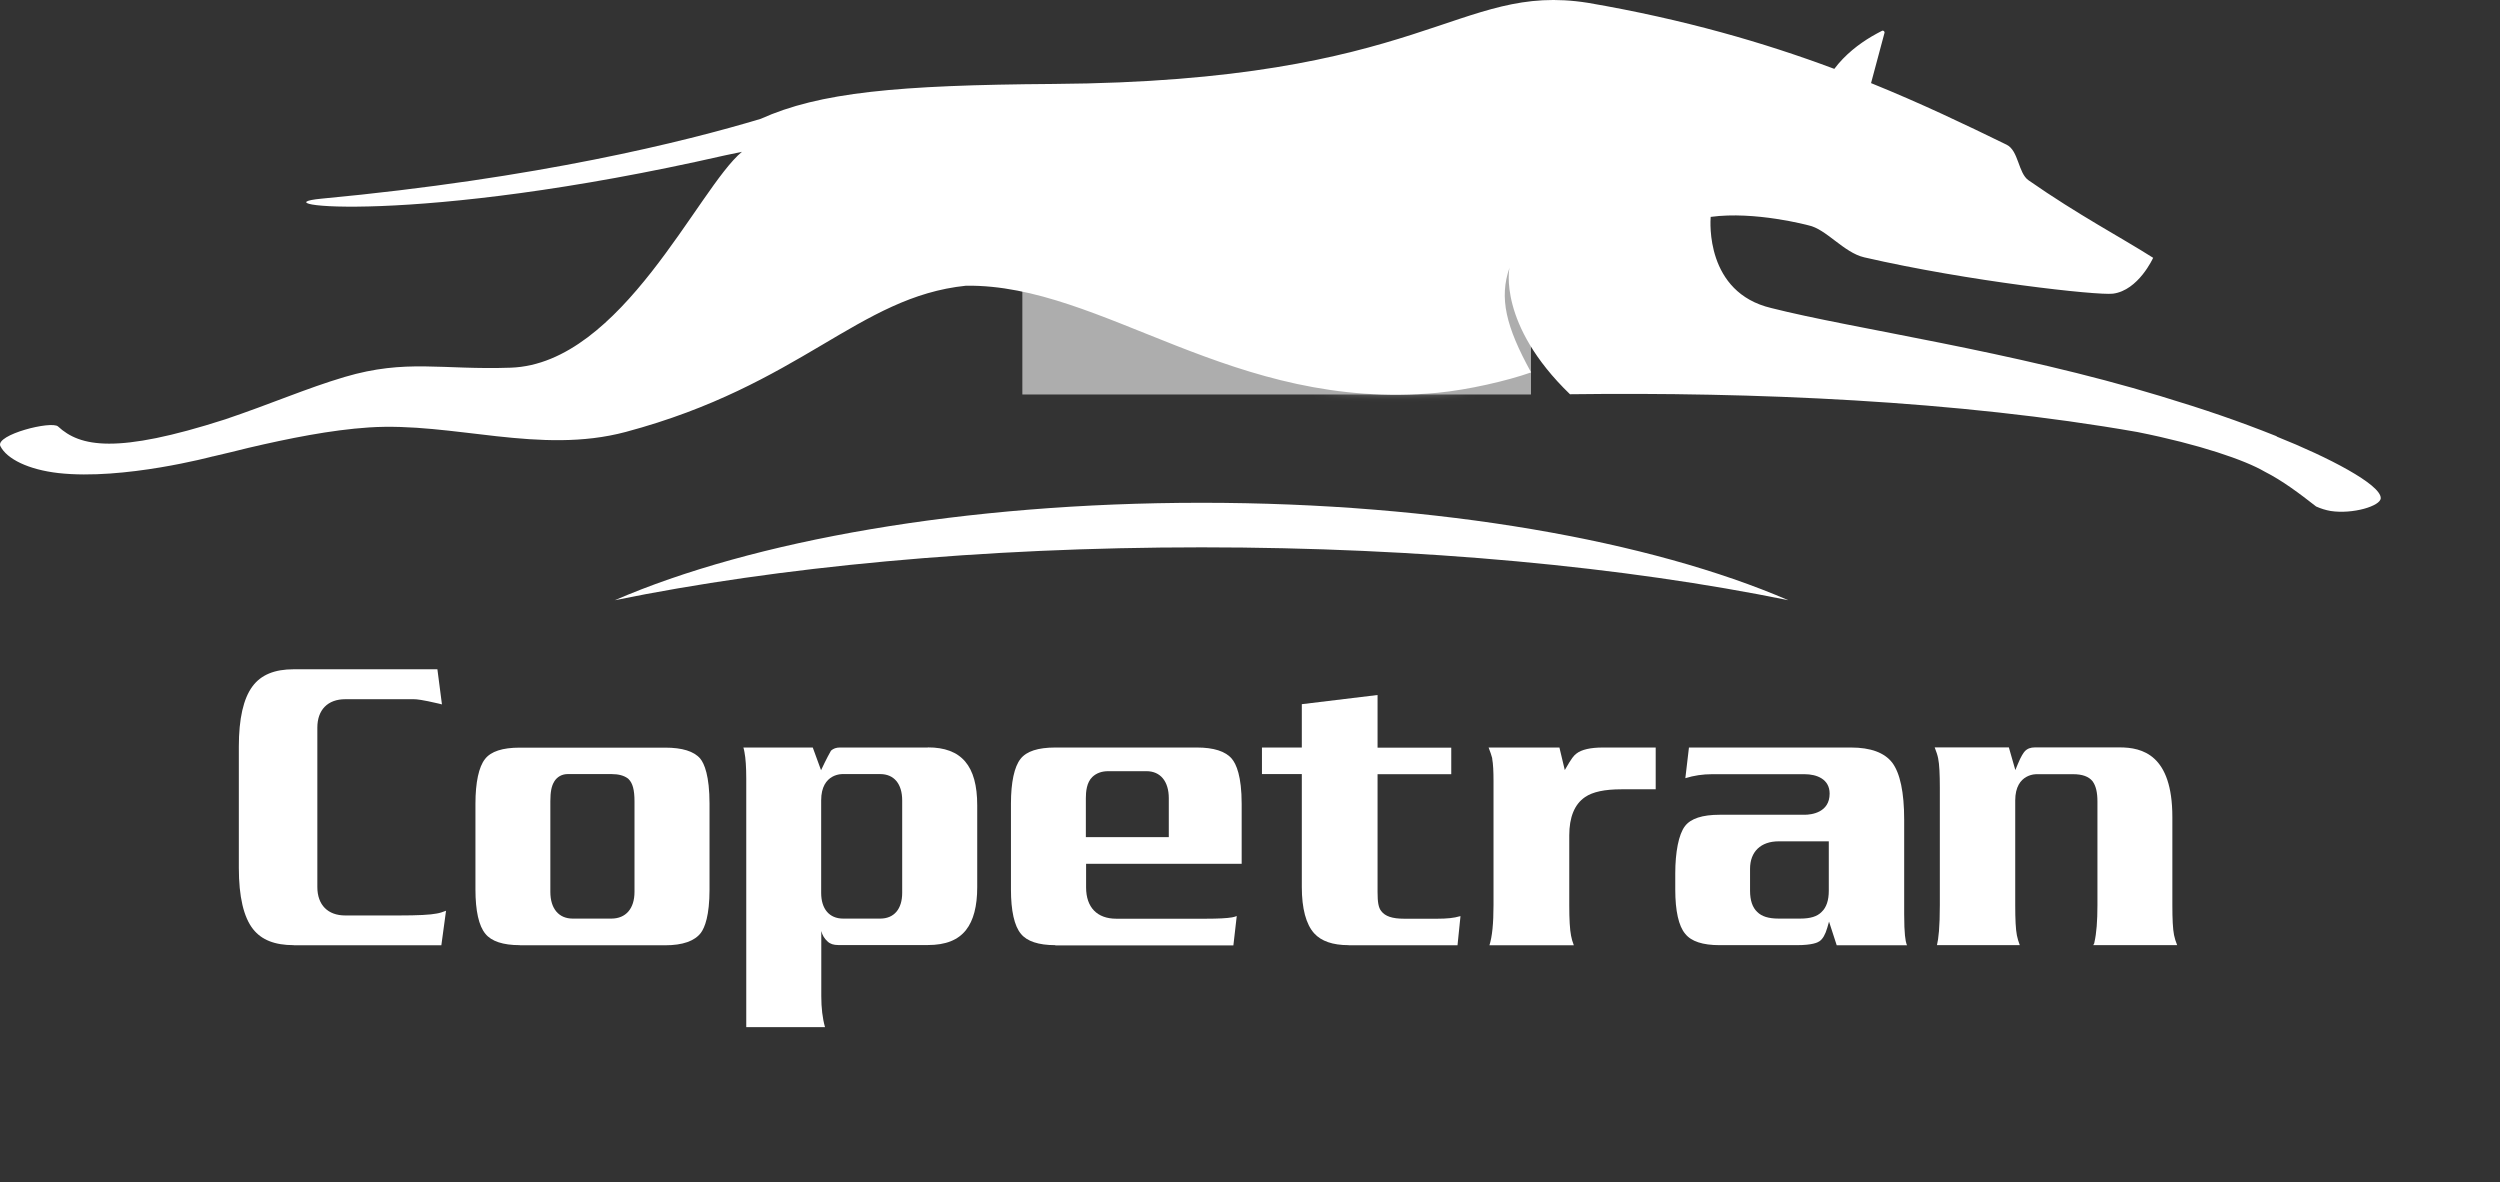
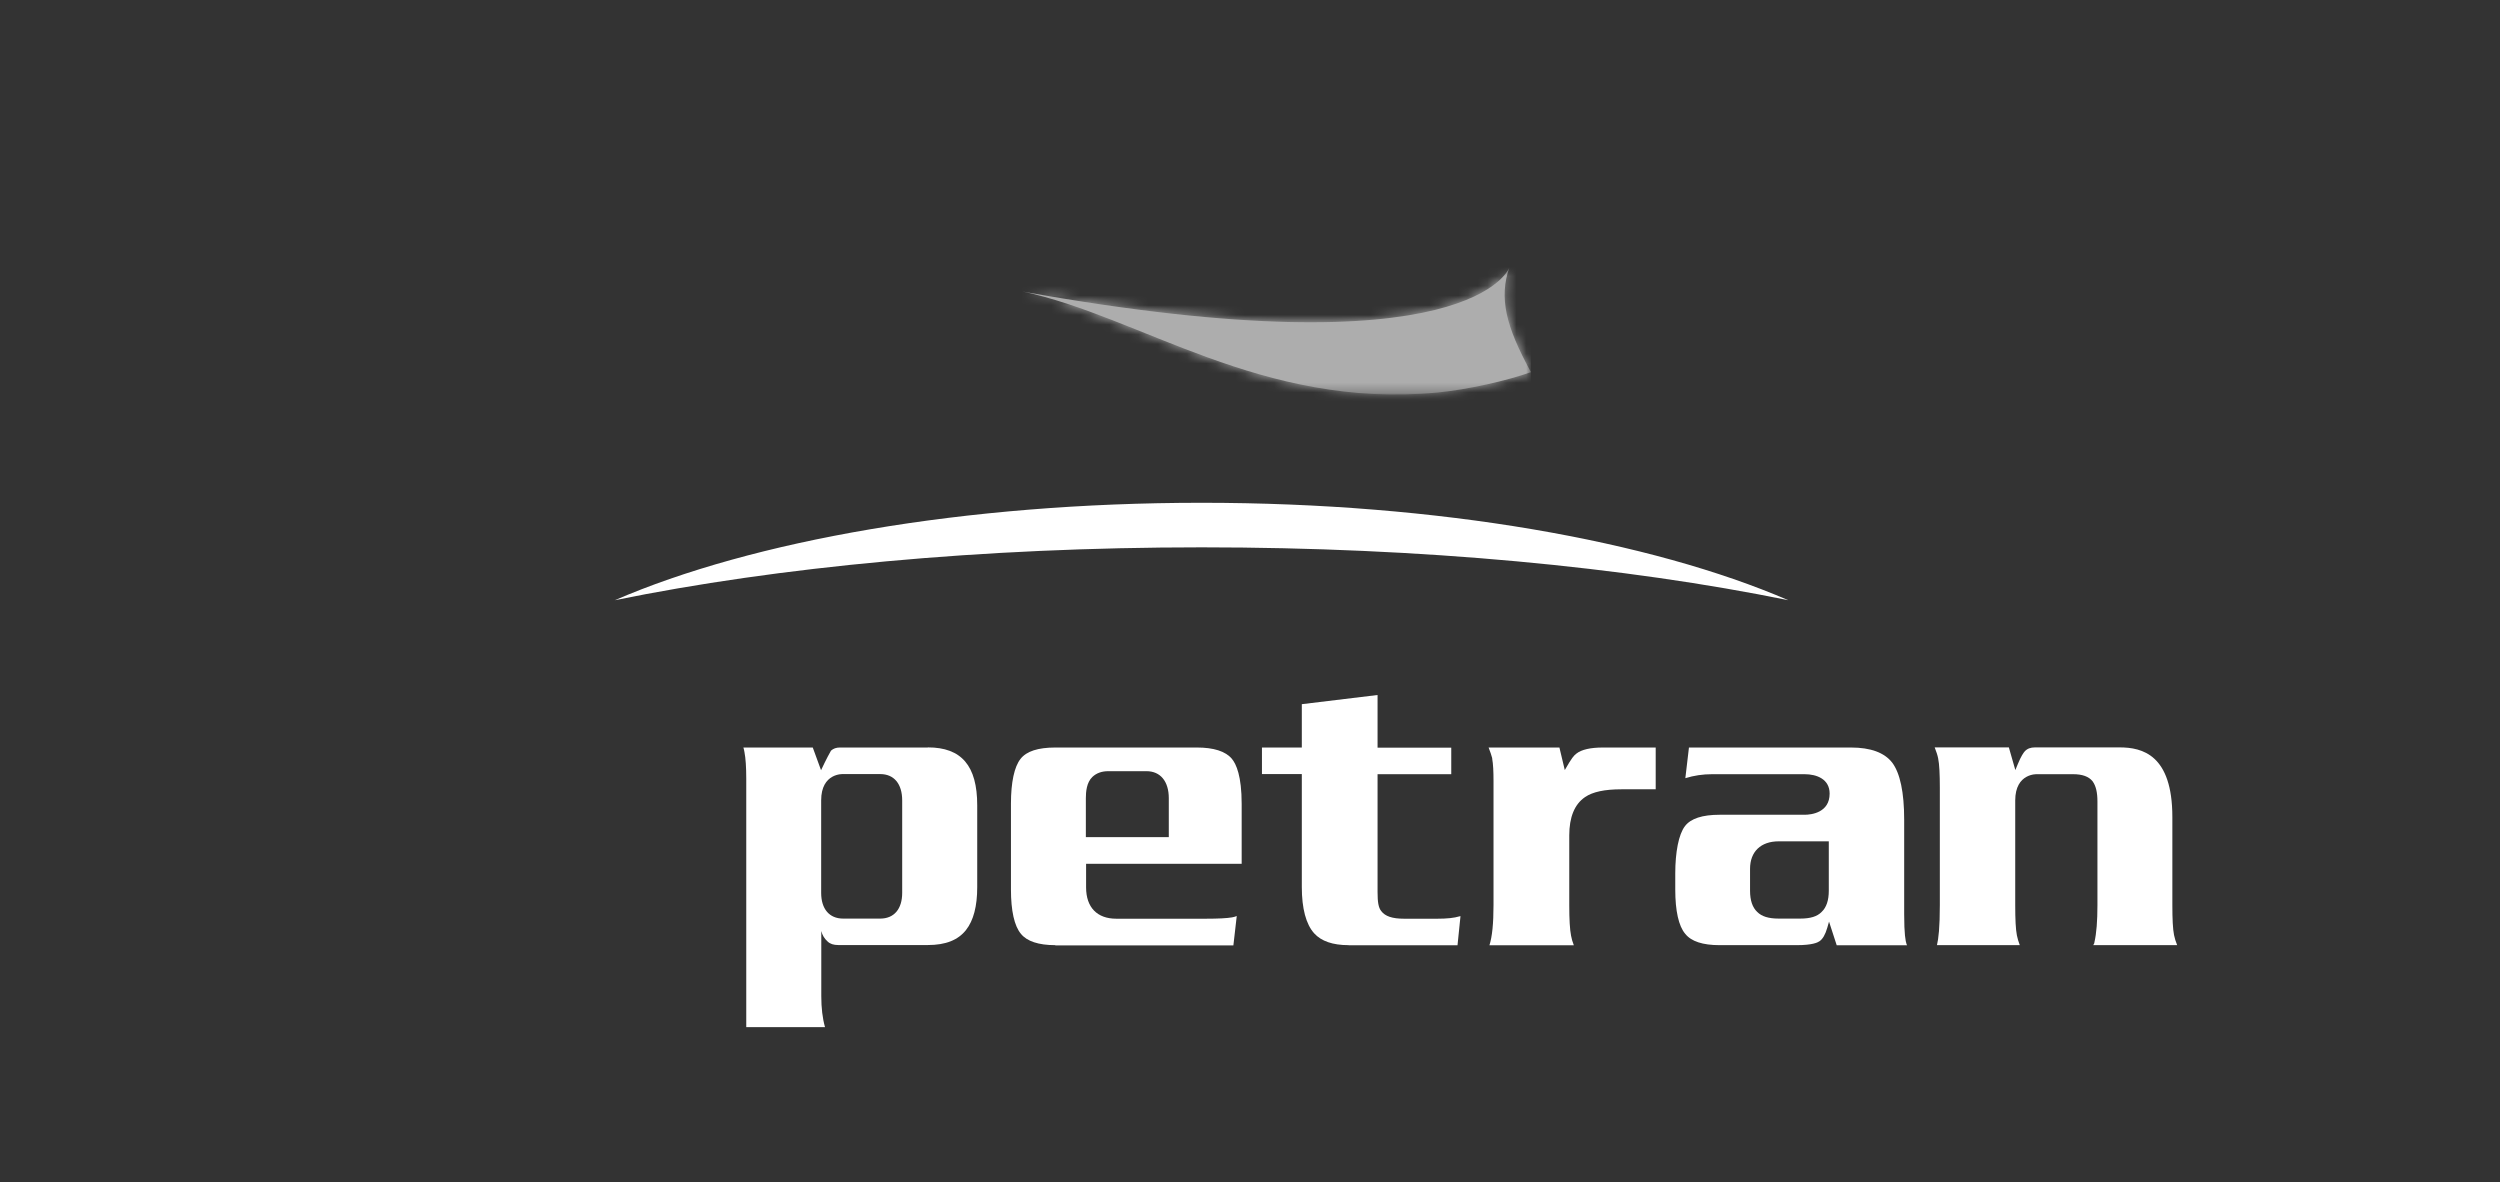
<svg xmlns="http://www.w3.org/2000/svg" width="258" height="122" viewBox="0 0 258 122" fill="none">
  <rect x="0" y="0" width="258" height="122" fill="#333333" stroke="none" />
-   <path d="M30.31 97.54C28.365 97.54 27.002 97.004 26.123 95.895C25.144 94.662 24.648 92.531 24.648 89.578V77.031C24.648 74.178 25.119 72.085 26.061 70.826C26.94 69.642 28.328 69.069 30.31 69.069H45.139L45.609 72.695C45.486 72.67 45.362 72.633 45.263 72.608C43.553 72.209 42.995 72.159 42.711 72.159H35.624C33.828 72.159 32.75 73.256 32.75 75.087V91.547C32.75 93.378 33.828 94.475 35.624 94.475H41.174C43.132 94.475 44.408 94.412 45.077 94.275C45.374 94.226 45.684 94.126 46.031 93.989L45.547 97.552H30.31V97.54Z" fill="white" />
-   <path d="M53.637 97.54C51.915 97.54 50.714 97.142 50.094 96.369C49.413 95.559 49.066 93.989 49.066 91.796V82.95C49.066 80.745 49.413 79.137 50.057 78.328C50.664 77.543 51.866 77.156 53.637 77.156H68.652C70.399 77.156 71.613 77.53 72.257 78.278C72.69 78.801 73.223 80.059 73.223 82.95V91.796C73.223 94.488 72.74 95.709 72.331 96.269C71.687 97.117 70.448 97.553 68.652 97.553H53.637V97.54ZM57.193 80.67C56.92 81.094 56.796 81.716 56.796 82.688V92.046C56.796 93.765 57.663 94.799 59.1 94.799H63.09C64.588 94.799 65.48 93.765 65.48 92.046V82.688C65.48 81.53 65.295 80.819 64.873 80.408L64.824 80.358L64.774 80.321C64.378 80.034 63.833 79.885 63.102 79.885H58.593C57.998 79.885 57.502 80.159 57.193 80.657" fill="white" />
  <path d="M108.901 97.54C107.179 97.54 105.977 97.141 105.358 96.369C104.677 95.559 104.33 93.989 104.33 91.784V82.937C104.33 80.732 104.677 79.125 105.321 78.315C105.928 77.53 107.13 77.144 108.901 77.144H123.519C125.254 77.144 126.468 77.53 127.124 78.302C127.583 78.85 128.14 80.097 128.14 82.95V89.142H112.085V91.584C112.085 93.64 113.225 94.811 115.194 94.811H124.448C125.749 94.811 126.629 94.762 127.137 94.674C127.298 94.65 127.459 94.6 127.632 94.537L127.285 97.565H108.914L108.901 97.54ZM114.377 79.586C113.695 79.586 113.15 79.785 112.729 80.184C112.134 80.757 112.06 81.716 112.06 82.377V86.389H120.62V82.377C120.62 80.632 119.753 79.586 118.316 79.586H114.364H114.377Z" fill="white" />
  <path d="M139.166 97.54C137.543 97.54 136.354 97.129 135.623 96.319C134.781 95.385 134.347 93.765 134.347 91.535V79.885H130.234V77.144H134.347V72.671L142.164 71.724V77.156H149.77V79.897H142.164V92.058C142.164 93.129 142.263 93.665 142.536 94.014C142.945 94.562 143.675 94.812 144.927 94.812H148.309C149.312 94.812 150.068 94.737 150.638 94.562H150.687C150.687 94.562 150.712 94.537 150.724 94.537L150.415 97.553H139.178L139.166 97.54Z" fill="white" />
  <path d="M161.477 79.486C162.233 78.165 162.419 77.978 162.692 77.766C163.212 77.355 164.153 77.144 165.417 77.144H170.868V81.455H167.35C165.603 81.455 164.364 81.716 163.571 82.264C162.493 83 161.948 84.333 161.948 86.214V93.416C161.948 94.911 162.01 95.945 162.134 96.568C162.184 96.867 162.283 97.204 162.419 97.553H153.71C153.995 96.656 154.131 95.31 154.131 93.403V80.595C154.131 79.611 154.094 78.85 153.995 78.302V78.24C153.921 77.953 153.797 77.592 153.623 77.144H160.932L161.49 79.486H161.477Z" fill="white" />
  <path d="M196.759 97.453C196.648 97.104 196.511 96.431 196.511 94.35V84.582C196.511 81.766 196.09 79.785 195.273 78.701C194.467 77.667 193.043 77.144 191.023 77.144H174.299L173.928 80.308C174.807 80.034 175.724 79.897 176.69 79.897H186.229C187.48 79.897 188.818 80.396 188.818 81.903C188.818 83.847 186.96 84.084 186.229 84.084H177.458C175.687 84.084 174.485 84.47 173.89 85.255C173.234 86.102 172.887 87.959 172.887 90.139V91.796C172.887 93.989 173.234 95.572 173.915 96.369C174.535 97.154 175.724 97.54 177.458 97.54H185.436C187.034 97.54 187.579 97.266 187.741 97.154L187.778 97.129C188.1 96.917 188.372 96.444 188.571 95.758L188.756 95.111L189.549 97.553H196.809C196.809 97.553 196.784 97.49 196.772 97.465M188.732 91.921C188.732 92.918 188.484 93.653 187.988 94.114C187.53 94.587 186.824 94.799 185.771 94.799H183.566C182.513 94.799 181.807 94.575 181.348 94.114C180.853 93.653 180.605 92.918 180.605 91.921V89.666C180.605 87.896 181.707 86.825 183.566 86.825H188.732V91.921Z" fill="white" />
  <path d="M95.745 77.143H86.689C86.305 77.143 86.008 77.243 85.76 77.467C85.698 77.555 85.264 78.352 84.732 79.486L83.877 77.143H76.717C76.766 77.305 76.803 77.455 76.828 77.617C76.952 78.265 77.014 79.162 77.014 80.37V106H85.141C84.88 105.078 84.757 104.007 84.757 102.81V96.082C84.868 96.518 85.079 96.867 85.413 97.166C85.673 97.415 86.033 97.528 86.503 97.528H95.757C97.591 97.528 98.879 97.017 99.697 95.97C100.465 94.998 100.849 93.515 100.849 91.572V83.099C100.849 79.025 99.226 77.131 95.757 77.131M93.106 92.145C93.106 93.814 92.264 94.799 90.839 94.799H87.011C85.587 94.799 84.744 93.802 84.744 92.145V82.601C84.744 79.747 87.011 79.885 87.011 79.885H90.839C92.264 79.885 93.106 80.894 93.106 82.601V92.145Z" fill="white" />
  <path d="M207.971 82.613C207.971 79.76 210.238 79.897 210.238 79.897H213.942C214.896 79.897 215.552 80.134 215.949 80.62L215.973 80.657C216.295 81.106 216.456 81.766 216.456 82.725V93.403C216.456 95.061 216.357 96.306 216.147 97.228L216.122 97.353C216.122 97.353 216.035 97.515 216.023 97.54H224.682C224.534 97.166 224.422 96.817 224.36 96.493C224.236 95.87 224.187 94.861 224.187 93.391V84.32C224.187 77.878 221.077 77.131 218.736 77.131H210.015C209.556 77.131 209.222 77.255 208.962 77.53C208.838 77.667 208.578 78.016 208.218 78.9L207.983 79.473L207.314 77.131H199.658C199.831 77.567 199.955 77.941 200.017 78.265C200.141 78.875 200.191 79.885 200.191 81.317V93.391C200.191 95.708 200.054 96.88 199.893 97.54H208.441C208.305 97.179 208.206 96.842 208.144 96.531C208.02 95.908 207.971 94.886 207.971 93.391V82.601V82.613Z" fill="white" />
  <path d="M124.003 56.485C146.772 56.485 167.758 58.516 184.557 61.942C170.385 55.825 148.532 51.887 124.003 51.887C99.474 51.887 77.621 55.812 63.449 61.942C80.235 58.516 101.233 56.485 124.003 56.485Z" fill="white" />
-   <path d="M234.952 45.022C230.963 43.427 227.47 42.243 223.109 40.923C223.084 40.923 223.06 40.91 223.035 40.898C207.574 36.2 191.222 33.933 182.798 31.79C175.996 30.182 176.504 22.869 176.542 22.383C181.1 21.76 186.638 23.255 186.638 23.255C188.459 23.629 190.28 26.071 192.386 26.557C203.139 29.036 216.469 30.506 218.055 30.307C220.693 29.971 222.205 26.606 222.205 26.606C218.872 24.488 214.475 22.183 209.346 18.607C208.268 17.86 208.33 15.542 207.079 14.932C202.817 12.851 198.233 10.658 193.092 8.577L194.48 3.394C194.517 3.244 194.356 3.107 194.22 3.182C193.885 3.357 193.526 3.543 193.167 3.755C191.841 4.54 190.416 5.624 189.301 7.107C182.104 4.416 173.816 1.998 163.868 0.291C150.39 -1.839 147.268 8.403 108.703 8.664C92.561 8.777 84.571 9.537 78.501 12.265C70.708 14.608 55.495 18.408 33.184 20.501C26.234 21.149 42.599 23.379 74.784 16.041L76.568 15.667C72.034 19.43 64.167 37.534 52.72 37.945C45.572 38.194 41.93 37.023 35.563 38.904C31.648 40.063 28.03 41.658 23.236 43.278C12 46.891 8.259 46.106 5.992 44.013C5.323 43.39 -0.487 44.86 0.033 46.031C0.702 47.377 2.957 48.473 6.041 48.822C12.743 49.57 21.948 47.103 21.948 47.103C21.948 47.103 21.96 47.103 21.973 47.103C23.311 46.791 24.562 46.492 25.64 46.218C29.852 45.234 34.126 44.374 38.065 44.112C46.774 43.539 55.694 46.953 64.588 44.573C82.7 39.727 88.56 30.631 99.697 29.485C113.869 29.31 127.236 42.517 148.333 40.536C151.492 40.237 155.543 39.303 158.009 38.431C155.395 33.684 154.701 30.756 155.779 27.628C155.779 27.628 154.527 33.447 162.022 40.686C180.84 40.449 201.987 41.321 220.582 44.586C227.011 45.869 231.694 47.489 233.714 48.673C235.559 49.607 237.306 50.928 239.028 52.273C239.511 52.485 240.007 52.647 240.527 52.734C242.794 53.083 245.693 52.224 245.693 51.401C245.693 49.993 240.279 47.178 234.965 45.059" fill="white" />
  <g style="mix-blend-mode:multiply" opacity="0.6">
-     <path d="M157.996 27.603H105.507V40.711H157.996V27.603Z" fill="white" />
    <mask id="mask0_926_5504" style="mask-type:luminance" maskUnits="userSpaceOnUse" x="105" y="27" width="53" height="14">
      <path d="M157.996 27.603H105.507V40.711H157.996V27.603Z" fill="white" />
    </mask>
    <g mask="url(#mask0_926_5504)">
      <path d="M105.507 30.082C117.672 32.637 130.122 42.218 148.321 40.511C151.48 40.212 155.531 39.278 157.996 38.406C155.382 33.658 154.688 30.73 155.766 27.603C155.766 27.603 152.05 38.468 105.507 30.082Z" fill="white" />
      <mask id="mask1_926_5504" style="mask-type:luminance" maskUnits="userSpaceOnUse" x="105" y="27" width="53" height="14">
        <path d="M105.507 30.082C117.672 32.637 130.122 42.218 148.321 40.511C151.48 40.212 155.531 39.278 157.996 38.406C155.382 33.658 154.688 30.73 155.766 27.603C155.766 27.603 152.05 38.468 105.507 30.082Z" fill="white" />
      </mask>
      <g mask="url(#mask1_926_5504)">
        <path d="M157.996 27.603H105.507V42.218H157.996V27.603Z" fill="white" />
      </g>
    </g>
  </g>
</svg>